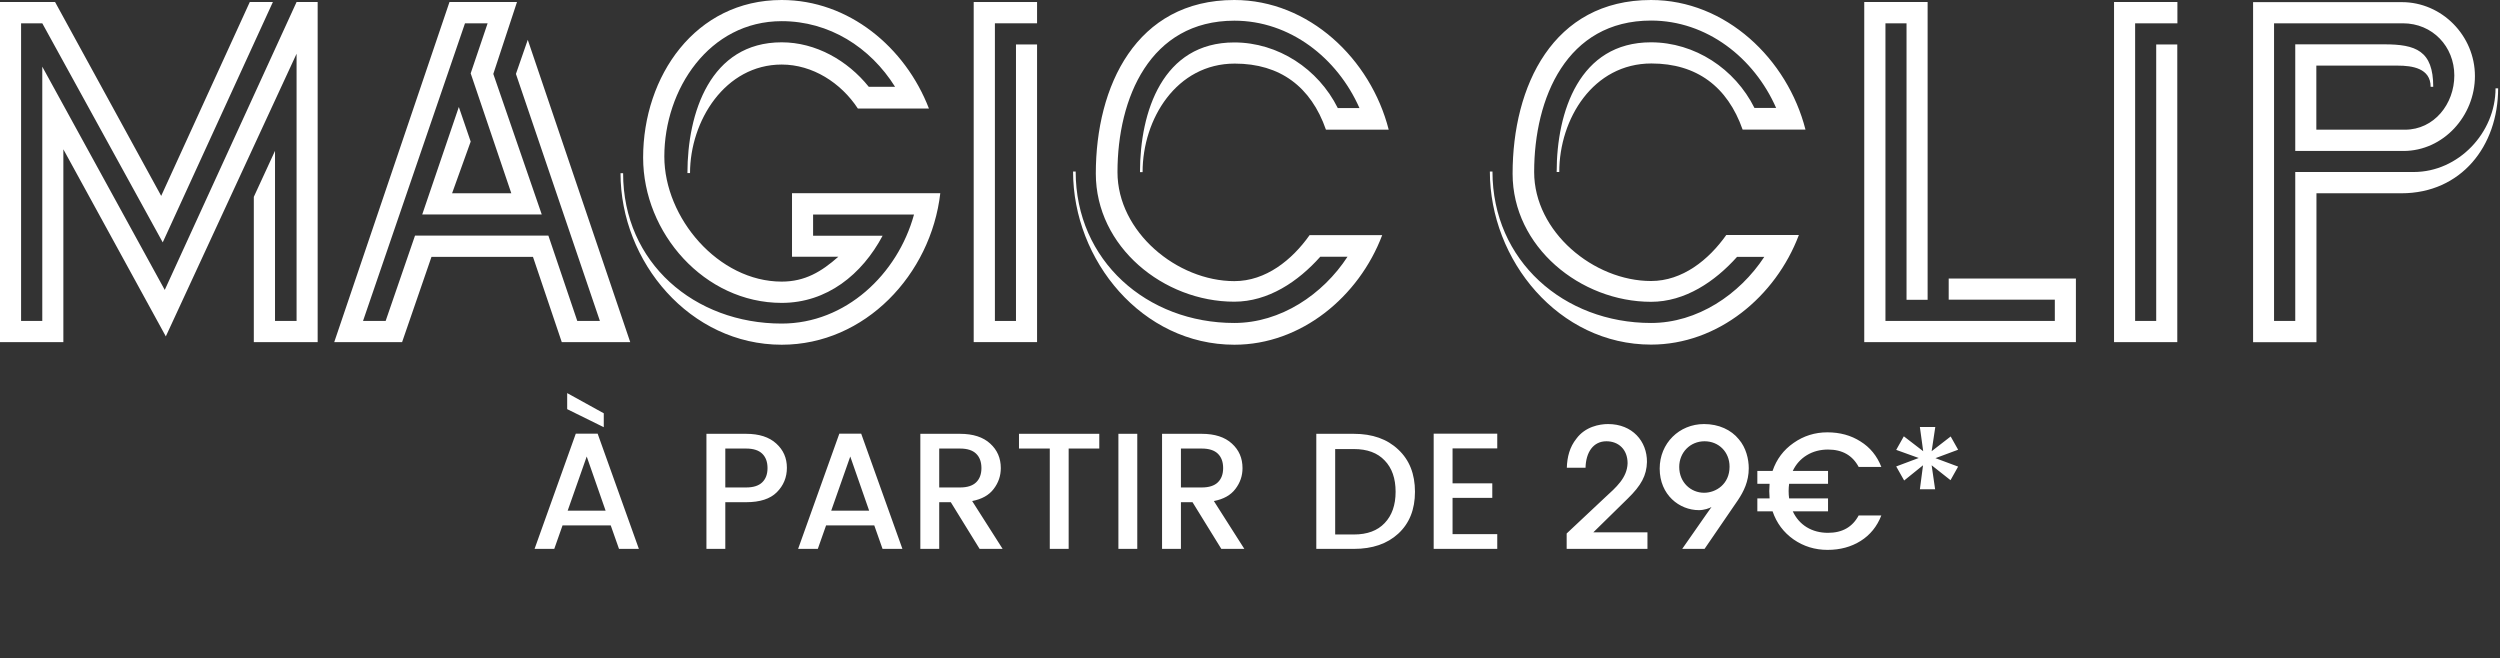
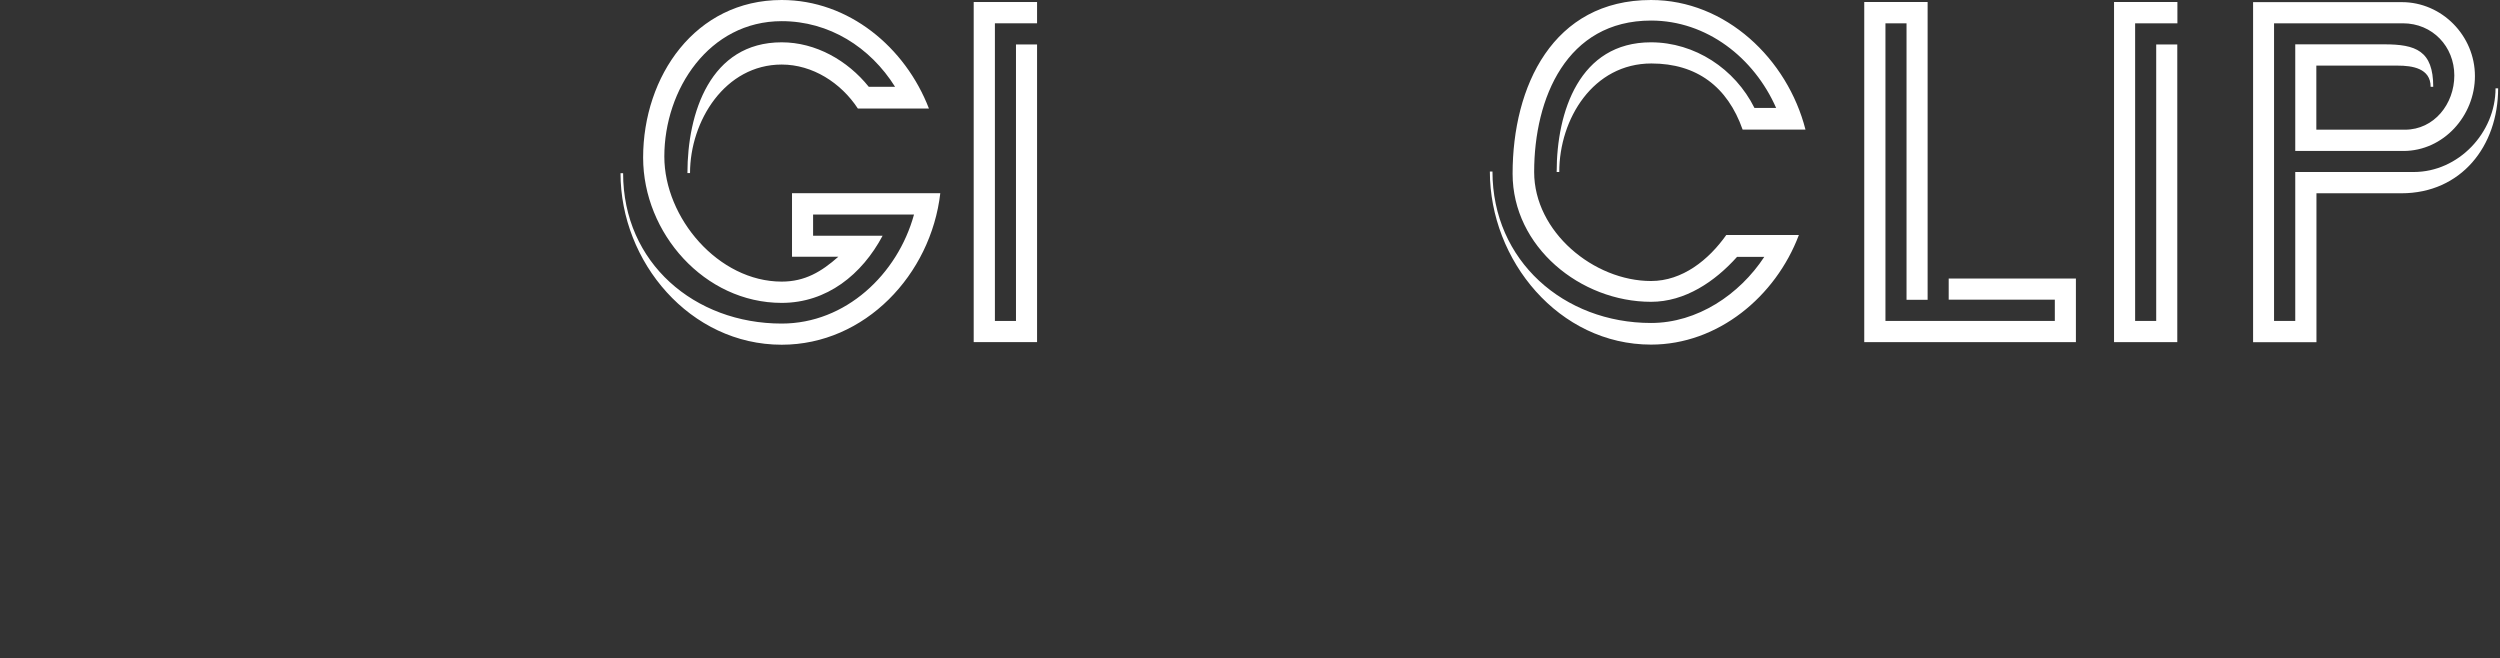
<svg xmlns="http://www.w3.org/2000/svg" width="604" height="159" viewBox="0 0 604 159" fill="none">
  <rect x="0" y="0" width="604" height="159" fill="#333333" stroke="none" />
-   <path d="M149.551 132.611L147.551 126.931H135.911L133.911 132.611H129.151L139.111 104.771H144.391L154.351 132.611H149.551ZM137.151 123.371H146.311L141.751 110.291L137.151 123.371ZM145.871 99.851V103.211L137.031 98.851V94.971L145.871 99.851ZM180.274 104.811C183.421 104.811 185.847 105.598 187.554 107.171C189.261 108.718 190.114 110.665 190.114 113.011C190.114 115.331 189.301 117.305 187.674 118.931C186.074 120.531 183.607 121.331 180.274 121.331H175.234V132.611H170.674V104.811H180.274ZM175.234 117.771H180.274C182.007 117.771 183.301 117.358 184.154 116.531C185.007 115.705 185.434 114.558 185.434 113.091C185.434 111.598 185.007 110.438 184.154 109.611C183.301 108.785 182.007 108.371 180.274 108.371H175.234V117.771ZM213.223 132.611L211.223 126.931H199.583L197.583 132.611H192.823L202.783 104.771H208.063L218.023 132.611H213.223ZM200.823 123.371H209.983L205.423 110.291L200.823 123.371ZM226.914 121.331V132.611H222.354V104.811H231.954C235.1 104.811 237.527 105.598 239.234 107.171C240.94 108.718 241.794 110.691 241.794 113.091C241.794 114.958 241.22 116.638 240.074 118.131C238.954 119.625 237.22 120.598 234.874 121.051L242.234 132.611H236.674L229.714 121.331H226.914ZM226.914 108.371V117.771H231.954C233.687 117.771 234.98 117.358 235.834 116.531C236.687 115.705 237.114 114.558 237.114 113.091C237.114 111.598 236.687 110.438 235.834 109.611C234.98 108.785 233.687 108.371 231.954 108.371H226.914ZM246.187 108.371V104.811H265.587V108.371H258.187V132.611H253.627V108.371H246.187ZM270.205 132.611V104.811H274.765V132.611H270.205ZM285.312 121.331V132.611H280.752V104.811H290.352C293.499 104.811 295.925 105.598 297.632 107.171C299.339 108.718 300.192 110.691 300.192 113.091C300.192 114.958 299.619 116.638 298.472 118.131C297.352 119.625 295.619 120.598 293.272 121.051L300.632 132.611H295.072L288.112 121.331H285.312ZM285.312 108.371V117.771H290.352C292.085 117.771 293.379 117.358 294.232 116.531C295.085 115.705 295.512 114.558 295.512 113.091C295.512 111.598 295.085 110.438 294.232 109.611C293.379 108.785 292.085 108.371 290.352 108.371H285.312ZM322.578 129.131H327.098C330.324 129.131 332.804 128.211 334.538 126.371C336.298 124.531 337.178 122.011 337.178 118.811C337.178 115.585 336.298 113.065 334.538 111.251C332.804 109.411 330.324 108.491 327.098 108.491H322.578V129.131ZM327.098 104.811C331.578 104.811 335.151 106.078 337.818 108.611C340.511 111.118 341.858 114.518 341.858 118.811C341.858 123.078 340.511 126.451 337.818 128.931C335.151 131.385 331.578 132.611 327.098 132.611H318.018V104.811H327.098ZM361.737 104.771V108.331H350.937V116.771H360.537V120.291H350.937V129.051H361.737V132.611H346.377V104.771H361.737ZM378.506 132.611H398.026V128.611H384.946C387.746 125.891 390.506 123.171 393.266 120.451C396.506 117.291 397.826 114.891 397.906 111.611C397.946 106.611 394.386 102.451 388.506 102.451C386.426 102.451 382.986 103.091 380.866 105.971C379.226 108.011 378.626 110.411 378.546 113.011H383.066C383.146 109.251 384.946 106.611 388.106 106.611C391.026 106.611 393.226 108.571 393.226 111.931C393.106 115.451 390.506 117.691 387.666 120.291C384.626 123.131 381.586 126.011 378.506 128.891V132.611ZM411.82 132.611L419.9 120.811C421.26 118.771 422.5 116.331 422.5 113.131C422.5 110.931 421.86 108.171 420.1 106.131C418.26 103.851 415.26 102.451 411.7 102.451C405.7 102.451 400.98 107.091 400.98 113.211C400.98 119.571 405.74 123.251 410.46 123.251C411.7 123.251 412.98 122.811 413.5 122.491C413.06 123.131 412.58 123.771 412.14 124.411L406.42 132.611H411.82ZM417.86 112.771C417.86 116.931 414.62 119.051 411.7 119.051C408.54 119.051 405.7 116.571 405.7 112.811C405.7 109.331 408.34 106.611 411.82 106.611C415.26 106.611 417.86 109.211 417.86 112.731V112.771ZM441.653 123.531H433.133C433.907 125.185 435.027 126.465 436.493 127.371C437.987 128.278 439.707 128.731 441.653 128.731C445.093 128.731 447.56 127.331 449.053 124.531H454.533C453.493 127.198 451.827 129.251 449.533 130.691C447.24 132.131 444.573 132.851 441.533 132.851C438.493 132.851 435.76 132.011 433.333 130.331C430.907 128.625 429.213 126.358 428.253 123.531H424.573V120.411H427.533C427.48 119.665 427.453 119.078 427.453 118.651C427.453 118.225 427.48 117.638 427.533 116.891H424.573V113.771H428.253C429.213 110.945 430.907 108.691 433.333 107.011C435.76 105.305 438.48 104.451 441.493 104.451C444.533 104.451 447.2 105.185 449.493 106.651C451.813 108.091 453.493 110.145 454.533 112.811H449.053C447.56 110.011 445.093 108.611 441.653 108.611C439.733 108.611 438.027 109.065 436.533 109.971C435.04 110.878 433.907 112.145 433.133 113.771H441.653V116.891H432.253C432.173 117.451 432.133 118.038 432.133 118.651C432.133 119.265 432.173 119.851 432.253 120.411H441.653V123.531ZM467.564 103.171L466.684 109.011L471.284 105.451L473.084 108.651L467.604 110.691L473.084 112.731L471.244 116.011L466.684 112.411L467.524 118.211H463.844L464.604 112.411L460.044 116.091L458.124 112.691L463.564 110.651L458.124 108.691L459.964 105.411L464.644 109.011L463.844 103.171H467.564Z" fill="white" />
  <path d="M603.551 21.338H602.922C602.922 32.079 593.965 41.557 583.148 41.557H554.533V77.542H549.411V5.629H580.516C587.727 5.629 592.963 11.258 592.963 18.237C592.963 25.101 588.099 31.333 581.031 31.333H559.627V15.853H579.285C582.776 15.853 587.24 16.485 587.24 20.965H587.87C587.87 12.234 583.635 10.712 576.052 10.712H554.533V36.473H580.659C590.359 36.473 597.943 27.973 597.943 18.38C597.943 8.644 589.987 0.517 580.287 0.517H544.346V82.683H559.655V46.697H580.172C594.595 46.697 603.551 35.325 603.551 21.338ZM526.033 82.654V10.741H520.939V77.542H515.846V5.629H526.061V0.488H510.752V82.654H526.033ZM501.538 82.654V67.289H470.805V72.401H496.445V77.542H455.525V5.629H460.618V72.43H465.712V0.488H450.403V82.654H501.538ZM436.21 31.333C431.86 14.245 416.923 0 398.895 0C375.145 0 365.444 20.85 365.444 41.959C365.444 59.678 381.869 72.918 398.895 72.918C407.108 72.918 414.319 68.036 419.67 62.062H426.251C420.271 71.166 410.084 78.03 398.895 78.03C377.863 78.03 360.58 63.039 360.58 41.442H359.95C359.95 62.924 376.633 83.257 398.895 83.257C415.063 83.257 428.999 71.654 434.607 56.778H417.066C412.831 62.78 406.478 67.892 398.895 67.892C385.074 67.892 370.652 56.031 370.652 41.557C370.652 23.693 378.493 4.968 398.895 4.968C412.345 4.968 423.791 13.957 429.113 26.077H423.876C419.155 16.6 409.454 10.224 398.867 10.224C381.583 10.224 376.089 26.967 376.089 41.557H376.719C376.719 28.691 384.931 15.336 398.981 15.336C409.941 15.336 417.381 20.965 421.015 31.304H436.21V31.333Z" fill="white" />
-   <path d="M61.322 82.654V47.559L66.444 36.445V77.542H71.652V12.981L40.061 81.275L15.309 36.071V82.654H0V0.488H13.306L38.945 47.329L60.349 0.488H65.929L39.317 58.559L10.216 5.629H5.093V77.542H10.216V16.111L39.804 70.046L71.652 0.488H76.746V82.654H61.322Z" fill="white" />
-   <path d="M135.722 82.654L128.768 62.062H104.245L97.148 82.654H80.752L108.595 0.488H124.905L119.182 17.863L130.886 51.809H102.013L110.855 25.847L113.717 34.205L109.224 46.697H123.532L113.717 17.72L117.809 5.629H112.343L87.706 77.542H93.171L100.268 56.922H132.488L139.47 77.542H144.936L124.648 17.863L127.509 9.621L152.261 82.654H135.722Z" fill="white" />
  <path d="M188.86 83.286C166.712 83.286 149.915 63.297 149.915 41.844H150.544C150.544 63.556 167.828 78.174 188.86 78.174C204.284 78.174 216.846 66.313 220.823 51.838H196.443V56.95H213.24C208.261 66.313 199.791 73.177 188.86 73.177C170.203 73.177 155.38 56.318 155.38 38.082C155.38 18.466 167.942 0 188.86 0C205.028 0 218.706 11.373 224.429 26.221H207.26C203.168 19.989 196.3 15.595 188.86 15.595C175.182 15.595 166.712 29.207 166.712 41.815H166.082C166.082 27.341 171.548 10.224 188.86 10.224C197.073 10.224 204.77 14.589 209.892 20.965H216.245C210.236 11.373 200.306 5.112 188.86 5.112C171.319 5.112 160.502 21.597 160.502 37.823C160.502 52.671 173.58 68.036 188.86 68.036C194.469 68.036 198.446 65.652 202.538 62.033H191.35V46.669H227.176C224.915 66.313 209.005 83.286 188.86 83.286Z" fill="white" />
  <path d="M235.245 82.654V0.488H250.554V5.629H240.367V77.542H245.461V10.741H250.554V82.654H235.245Z" fill="white" />
-   <path d="M320.347 31.333C316.741 20.965 309.273 15.365 298.313 15.365C284.263 15.365 276.05 28.719 276.05 41.585H275.421C275.421 26.967 280.886 10.253 298.199 10.253C308.786 10.253 318.487 16.628 323.208 26.106H328.445C323.094 13.986 311.648 4.997 298.227 4.997C277.825 4.997 269.984 23.722 269.984 41.585C269.984 56.06 284.406 67.921 298.227 67.921C305.81 67.921 312.163 62.809 316.398 56.807H333.939C328.33 71.654 314.395 83.286 298.227 83.286C275.936 83.286 259.253 62.924 259.253 41.442H259.883C259.883 63.039 277.166 78.03 298.199 78.03C309.387 78.03 319.603 71.166 325.555 62.033H318.973C313.622 68.036 306.411 72.889 298.199 72.889C281.144 72.889 264.748 59.65 264.748 41.93C264.748 20.85 274.448 0 298.199 0C316.226 0 331.163 14.245 335.513 31.333H320.347Z" fill="white" />
</svg>